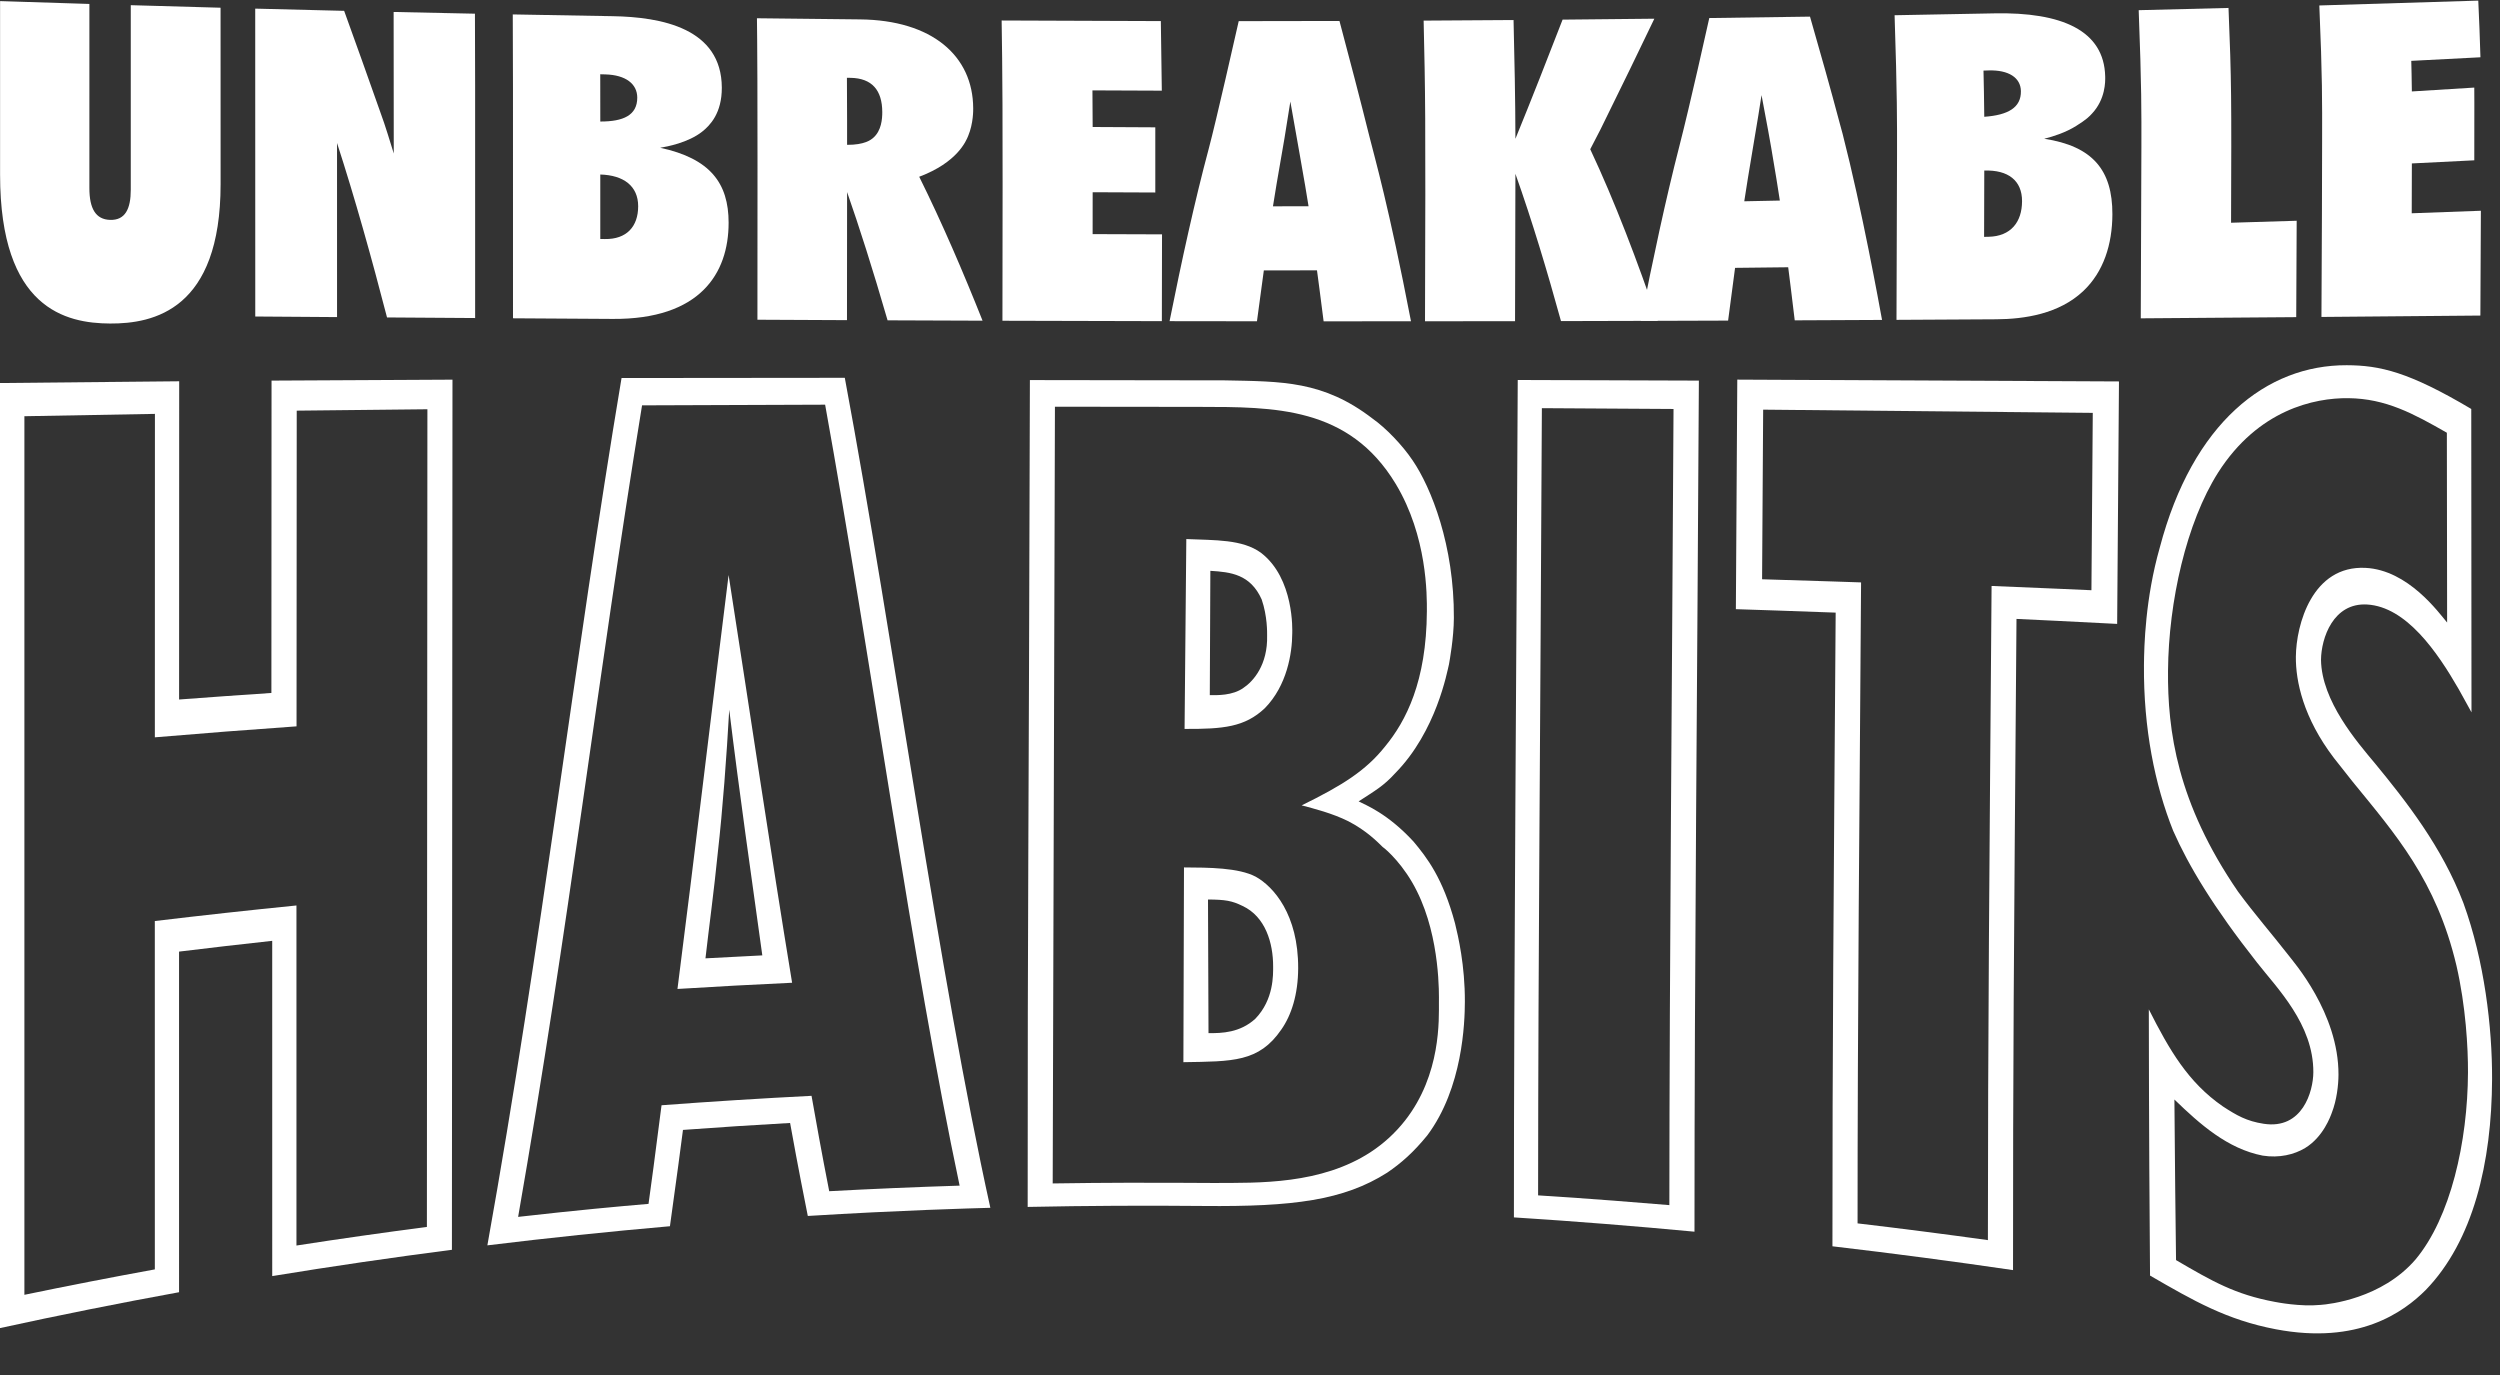
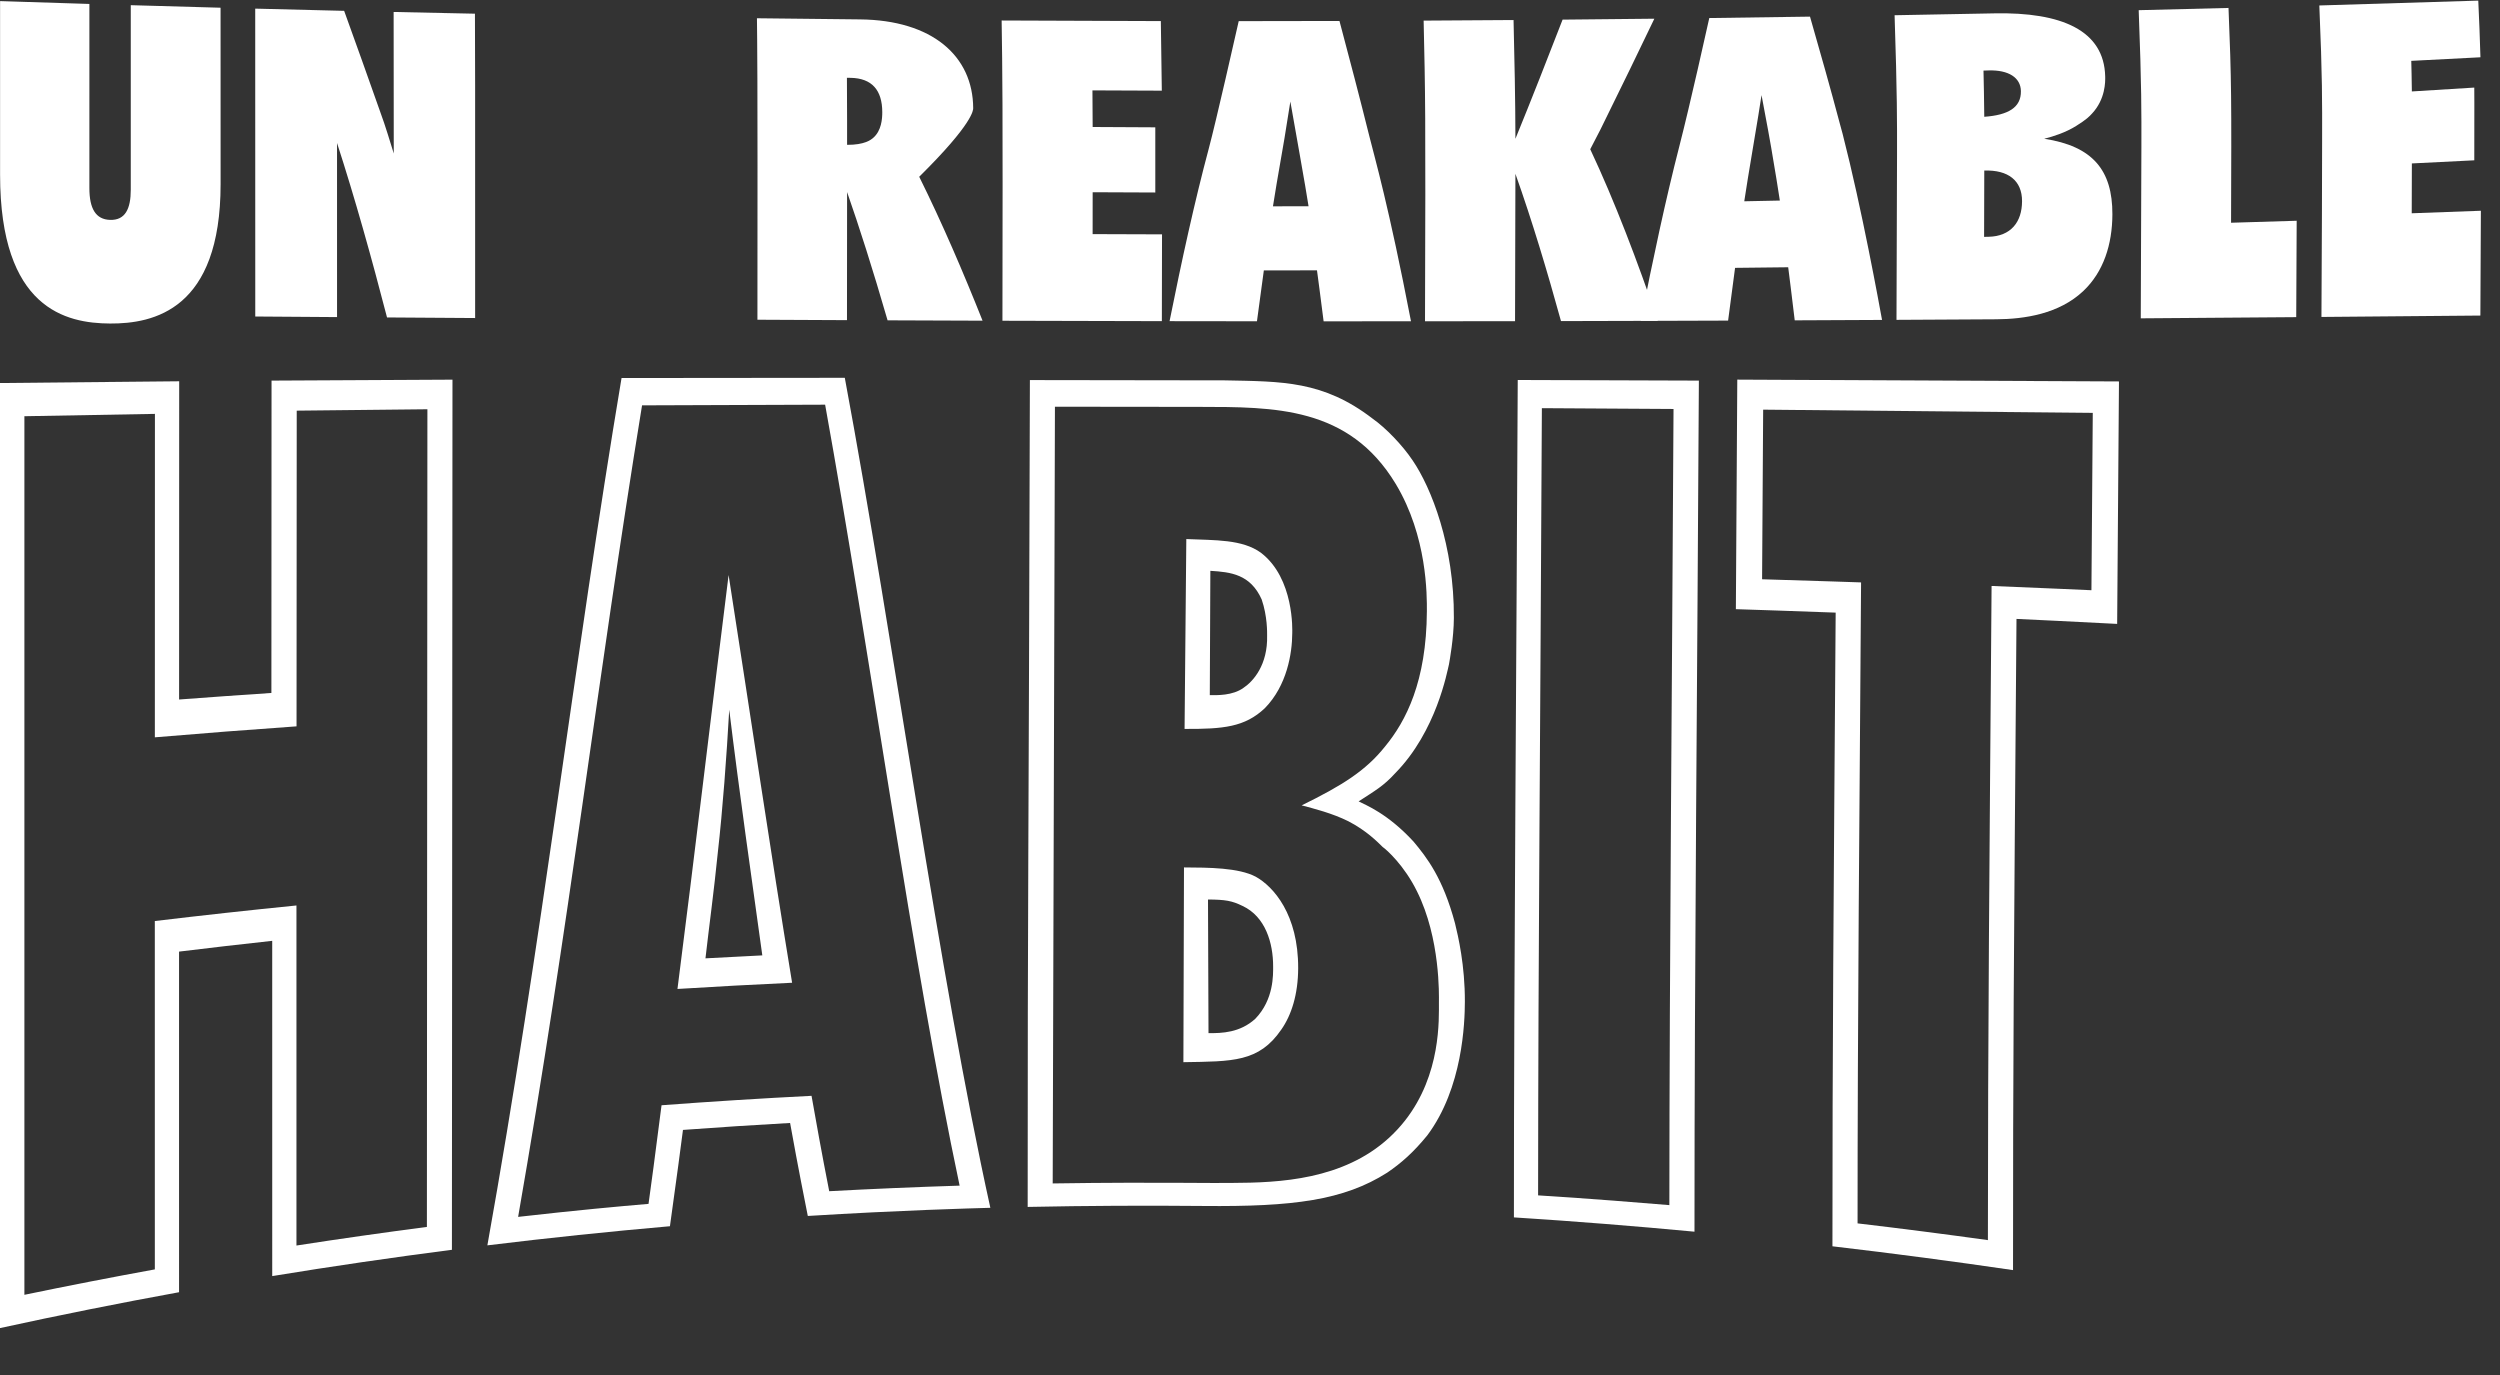
<svg xmlns="http://www.w3.org/2000/svg" width="100%" height="100%" viewBox="0 0 2859 1573" version="1.1" xml:space="preserve" style="fill-rule:evenodd;clip-rule:evenodd;stroke-linejoin:round;stroke-miterlimit:2;">
  <rect x="0" y="0" width="2859" height="1573" fill="#333333" stroke="none" />
  <g transform="matrix(1,0,0,1,-574.492,-710.465)">
    <g transform="matrix(1,0,0,1,-23.64,-1393.43)">
      <g transform="matrix(1,0,0,1,598.14,1643.43)">
        <g>
          <g>
            <g>
              <g>
                <g transform="matrix(1,0,0,1,-1690.56,-531.417)">
                  <path d="M1690.64,1191.55C1690.64,1345.19 1766.21,1361.62 1816.45,1361.87C1866.09,1362.12 1942.86,1346.24 1942.83,1202.38C1942.82,1135.15 1942.81,1067.93 1942.79,1000.71C1908.56,999.741 1874.33,998.776 1840.1,997.812C1840.1,1068.17 1840.1,1138.52 1840.1,1208.88C1840.11,1230.88 1833.65,1243.9 1816.44,1243.35C1800.01,1242.83 1792.78,1230.49 1792.77,1206.97C1792.78,1136.78 1792.78,1066.58 1792.78,996.392C1758.73,995.31 1724.69,994.228 1690.64,993.145C1690.64,1059.28 1690.64,1125.41 1690.64,1191.55Z" style="fill:white;fill-rule:nonzero;" />
                </g>
                <g transform="matrix(1,0,0,1,-1690.56,-531.417)">
                  <path d="M1982.48,1353.84C2013.65,1354.06 2044.83,1354.29 2076,1354.51C2075.99,1288.14 2075.99,1221.77 2075.98,1155.41C2096.39,1218.28 2115.61,1287.16 2133.15,1354.91C2166.74,1355.14 2200.33,1355.37 2233.92,1355.59C2234.05,1081.84 2233.85,1039.14 2233.7,1007.54C2202.7,1006.88 2171.71,1006.23 2140.71,1005.57C2140.86,1047.18 2140.81,1047.16 2140.86,1167.44C2129.45,1130.12 2128.29,1128.15 2124.22,1116.58C2111.15,1079.43 2097.64,1041.69 2084.12,1004.28C2050.22,1003.44 2016.32,1002.6 1982.42,1001.75C1982.44,1119.12 1982.46,1236.48 1982.48,1353.84Z" style="fill:white;fill-rule:nonzero;" />
                </g>
                <g transform="matrix(1,0,0,1,-1690.56,-531.417)">
-                   <path d="M2277.22,1355.88C2301.6,1356.09 2341.87,1356.39 2391.43,1356.6C2490.8,1357.19 2523.78,1304.99 2523.8,1246.61C2523.82,1201.21 2502.57,1173.18 2445.56,1160.87C2453.36,1159.55 2477.46,1155.14 2493.53,1142.45C2502.56,1135.31 2516.13,1121.32 2516.02,1092.12C2515.77,1024.26 2447.26,1011.31 2391.06,1010.39C2353.02,1009.72 2314.99,1009.05 2276.95,1008.38C2277.1,1036.18 2277.36,1086.99 2277.22,1355.88ZM2377.04,1265.16C2377.04,1240.59 2377.04,1216.03 2377.04,1191.46C2403.64,1192.21 2420.36,1204.55 2420.36,1227.75C2420.36,1250.98 2407.14,1265.69 2382.2,1265.25C2380.48,1265.22 2378.76,1265.19 2377.04,1265.16ZM2377.05,1130.86C2377.07,1119.12 2377.07,1101.15 2376.99,1076.82C2378.88,1076.87 2380.77,1076.91 2382.65,1076.96C2406.39,1077.57 2419.3,1088.01 2419.32,1103.51C2419.36,1123.69 2403.43,1130.92 2377.05,1130.86Z" style="fill:white;fill-rule:nonzero;" />
-                 </g>
+                   </g>
                <g transform="matrix(1,0,0,1,-1690.56,-531.417)">
-                   <path d="M2556.75,1357.52C2590.89,1357.68 2625.02,1357.85 2659.16,1358.01C2659.2,1309.18 2659.24,1260.35 2659.28,1211.53C2673.12,1251.15 2688.46,1299.08 2705.58,1358.21C2728.72,1358.35 2767.03,1358.54 2814.21,1358.62C2792.39,1303.8 2767.99,1246.83 2741.76,1194.02C2785.49,1177.59 2795.39,1153.03 2797.71,1147.45C2803.84,1132.72 2803.51,1117.43 2803.5,1115.62C2803.23,1055.74 2756.45,1014.86 2673.95,1014.06C2634.7,1013.63 2595.45,1013.2 2556.2,1012.76C2556.47,1043 2557.1,1057.07 2556.75,1357.52ZM2659.09,1080.84C2660.47,1080.86 2661.84,1080.88 2663.22,1080.9C2687.77,1081.28 2699.45,1095.09 2699.52,1120.05C2699.54,1128.02 2698.53,1141.36 2689.25,1149.44C2686.43,1151.89 2679.2,1157.62 2659.28,1157.52C2659.27,1144.86 2659.37,1122.94 2659.09,1080.84Z" style="fill:white;fill-rule:nonzero;" />
+                   <path d="M2556.75,1357.52C2590.89,1357.68 2625.02,1357.85 2659.16,1358.01C2659.2,1309.18 2659.24,1260.35 2659.28,1211.53C2673.12,1251.15 2688.46,1299.08 2705.58,1358.21C2728.72,1358.35 2767.03,1358.54 2814.21,1358.62C2792.39,1303.8 2767.99,1246.83 2741.76,1194.02C2803.84,1132.72 2803.51,1117.43 2803.5,1115.62C2803.23,1055.74 2756.45,1014.86 2673.95,1014.06C2634.7,1013.63 2595.45,1013.2 2556.2,1012.76C2556.47,1043 2557.1,1057.07 2556.75,1357.52ZM2659.09,1080.84C2660.47,1080.86 2661.84,1080.88 2663.22,1080.9C2687.77,1081.28 2699.45,1095.09 2699.52,1120.05C2699.54,1128.02 2698.53,1141.36 2689.25,1149.44C2686.43,1151.89 2679.2,1157.62 2659.28,1157.52C2659.27,1144.86 2659.37,1122.94 2659.09,1080.84Z" style="fill:white;fill-rule:nonzero;" />
                </g>
                <g transform="matrix(1,0,0,1,-1690.56,-531.417)">
                  <path d="M2836.94,1358.69C2897.71,1358.84 2958.48,1359 3019.25,1359.15C3019.31,1326.06 3019.38,1292.98 3019.44,1259.89C2992.99,1259.8 2966.53,1259.71 2940.08,1259.62C2940.1,1243.65 2940.11,1227.69 2940.12,1211.72C2964,1211.82 2987.88,1211.93 3011.76,1212.03C3011.76,1187.18 3011.76,1162.34 3011.75,1137.49C2987.88,1137.36 2964,1137.24 2940.12,1137.11C2940.08,1119.84 2939.96,1104.46 2939.87,1095.24C2966.32,1095.35 2992.76,1095.46 3019.2,1095.57C3018.93,1068.44 3018.52,1041.32 3018.09,1016C2957.4,1015.77 2896.72,1015.55 2836.03,1015.32C2836.89,1077.45 2837.45,1095.19 2836.94,1358.69Z" style="fill:white;fill-rule:nonzero;" />
                </g>
                <g transform="matrix(1,0,0,1,-1690.56,-531.417)">
                  <path d="M3146.31,1227.83C3148.28,1215.4 3152.1,1191.78 3156.69,1166.18C3157.82,1159.83 3160.2,1146.6 3166.2,1108.01C3171.05,1135.04 3173.37,1149.12 3177.05,1169.33C3181.67,1194.74 3185.4,1217.74 3187.01,1227.74C3173.44,1227.77 3159.87,1227.8 3146.31,1227.83ZM3028.07,1359.16C3061.38,1359.2 3094.7,1359.25 3128.01,1359.29C3131.82,1330.28 3134.78,1308.96 3135.88,1301.1C3156.14,1301.09 3176.4,1301.07 3196.66,1301.06C3197.82,1309.65 3200.65,1330.78 3204.24,1359.33C3237.55,1359.32 3270.86,1359.32 3304.16,1359.31C3278.73,1227.35 3262.54,1171.8 3256.65,1148.12C3245.73,1104.16 3234.02,1059.71 3222.37,1015.86C3183.97,1015.92 3145.56,1015.99 3107.15,1016.06C3104.51,1027.77 3081.27,1130.62 3072.81,1162.18C3056.97,1221.31 3041.9,1289.96 3028.07,1359.16Z" style="fill:white;fill-rule:nonzero;" />
                </g>
                <g transform="matrix(1,0,0,1,-1690.56,-531.417)">
                  <path d="M3320.19,1359.3C3354.51,1359.26 3388.83,1359.22 3423.16,1359.17C3423.3,1303 3423.43,1246.83 3423.58,1190.65C3442.74,1244.47 3460.31,1303.2 3475.7,1359.08C3512.61,1358.98 3549.52,1358.89 3586.43,1358.79C3563.36,1291.17 3537.38,1222.51 3509.15,1162.55C3521.84,1138.42 3521.68,1138.15 3526.75,1127.9C3546.06,1088.93 3564.64,1050.39 3582.47,1013.27C3547.49,1013.62 3512.51,1013.98 3477.53,1014.33C3460.36,1058.62 3442.49,1104.34 3423.59,1150.61C3423.48,1105.09 3422.54,1059.47 3421.45,1014.79C3387.17,1015.01 3352.89,1015.24 3318.62,1015.46C3320.49,1098.74 3321.02,1116.1 3320.19,1359.3Z" style="fill:white;fill-rule:nonzero;" />
                </g>
                <g transform="matrix(1,0,0,1,-1690.56,-531.417)">
                  <path d="M3685.3,1222.07C3687.19,1209.81 3691.07,1184.89 3695.73,1157.81C3700.33,1131.07 3703.12,1113.12 3705.04,1100.66C3711.29,1133.19 3715.24,1155.79 3716.07,1160.59C3720.59,1186.44 3724.23,1209.86 3725.98,1221.24C3712.42,1221.52 3698.86,1221.79 3685.3,1222.07ZM3566.94,1358.85C3600.23,1358.74 3633.53,1358.63 3666.82,1358.52C3670.7,1328.32 3673.7,1306.16 3674.78,1298.2C3695.03,1297.97 3715.28,1297.75 3735.53,1297.52C3736.7,1306.67 3739.49,1328.61 3743,1358.22C3776.28,1358.06 3809.57,1357.91 3842.85,1357.75C3839.74,1340.63 3819.74,1230.4 3797.78,1145.01C3797.55,1144.11 3796.05,1138.8 3794.73,1133.82C3783.92,1093.02 3772.18,1051.69 3760.47,1010.9C3722.08,1011.44 3683.68,1011.98 3645.29,1012.51C3642.68,1024.27 3623.48,1110.75 3611.05,1159.1C3595.58,1219.25 3580.73,1288.61 3566.94,1358.85Z" style="fill:white;fill-rule:nonzero;" />
                </g>
                <g transform="matrix(1,0,0,1,-1690.56,-531.417)">
                  <path d="M3859.38,1357.66C3897.45,1357.45 3935.51,1357.24 3973.57,1357.02C4005.69,1356.83 4045.23,1350.95 4073.01,1324.7C4096.22,1302.77 4106.17,1271.33 4106.28,1236.95C4106.44,1186.41 4083.71,1159.03 4028.31,1150.56C4039.31,1147.8 4052.99,1143.32 4064.81,1135.93C4077.06,1128.26 4079.76,1125.22 4083.03,1121.71C4098.44,1105.18 4098.19,1085.15 4098.05,1079.3C4096.85,1026.65 4048.3,1005.61 3971.3,1007.16C3933.26,1007.88 3895.23,1008.59 3857.2,1009.31C3860.22,1100.8 3860.05,1132.13 3860,1168.87C3859.79,1231.8 3859.59,1294.73 3859.38,1357.66ZM3959.56,1262.77C3959.63,1237.49 3959.7,1212.21 3959.77,1186.93C3987.14,1186.02 4003.04,1198.39 4002.97,1222.02C4002.91,1245.75 3990.18,1262.13 3964.71,1262.66C3962.99,1262.7 3961.28,1262.74 3959.56,1262.77ZM3959.76,1125.44C3959.59,1105.42 3959.21,1086.79 3958.87,1072.61C3960.76,1072.55 3962.64,1072.49 3964.53,1072.43C3987.85,1071.71 4001.39,1080.82 4001.66,1096.01C4002,1114.89 3987.03,1123.53 3959.76,1125.44Z" style="fill:white;fill-rule:nonzero;" />
                </g>
                <g transform="matrix(1,0,0,1,-1690.56,-531.417)">
                  <path d="M4138.73,1355.93C4197.99,1355.48 4257.26,1355.03 4316.52,1354.57C4316.69,1317.83 4316.87,1281.08 4317.04,1244.33C4292.03,1245.09 4267.01,1245.85 4242,1246.61C4242.52,1102.84 4242.51,1085.42 4239.08,1000.97C4204.84,1001.82 4170.6,1002.68 4136.36,1003.53C4139.74,1091.33 4139.51,1120.22 4139.45,1160.87C4139.21,1225.89 4138.97,1290.91 4138.73,1355.93Z" style="fill:white;fill-rule:nonzero;" />
                </g>
                <g transform="matrix(1,0,0,1,-1690.56,-531.417)">
                  <path d="M4345.36,1354.34C4405.94,1353.81 4466.53,1353.28 4527.11,1352.76C4527.3,1312.81 4527.49,1272.85 4527.68,1232.9C4501.32,1233.86 4474.96,1234.82 4448.6,1235.78C4448.65,1216.78 4448.71,1197.78 4448.76,1178.78C4472.56,1177.59 4496.35,1176.4 4520.15,1175.21C4520.29,1107.06 4520.2,1098.69 4520.14,1092.04C4496.34,1093.51 4472.55,1094.99 4448.75,1096.46C4448.6,1082.02 4448.29,1069.17 4448.09,1061.47C4474.45,1060.11 4500.82,1058.75 4527.19,1057.39C4526.58,1035.3 4525.65,1013.21 4524.71,992.589C4464.11,994.437 4403.52,996.284 4342.93,998.132C4346.46,1081.06 4346.19,1107.45 4346.12,1153.41C4346.06,1196.81 4345.89,1261.99 4345.36,1354.34Z" style="fill:white;fill-rule:nonzero;" />
                </g>
                <g transform="matrix(2.075,0,0,2.075,-3509.88,-1224.49)">
                  <path d="M1940.88,1021.27C1907.64,1021.44 1874.4,1021.62 1841.16,1021.79C1841.14,1079.17 1841.11,1136.56 1841.08,1193.94C1824.29,1195.06 1807.08,1196.28 1790.21,1197.55C1790.23,1139.08 1790.24,1080.62 1790.26,1022.16C1757.23,1022.48 1724.19,1022.81 1691.16,1023.13C1691.16,1196.77 1691.16,1370.41 1691.16,1544.05C1723.97,1536.88 1757.09,1530.25 1790.19,1524.21C1790.19,1461.64 1790.18,1399.07 1790.18,1336.49C1807.19,1334.41 1824.55,1332.4 1841.53,1330.55C1841.54,1392.14 1841.54,1453.73 1841.54,1515.32C1874.49,1509.92 1907.61,1505.08 1940.57,1500.83C1940.68,1340.98 1940.78,1181.12 1940.88,1021.27ZM1704.95,1041.42C1728.93,1040.99 1752.91,1040.56 1776.89,1040.13C1776.88,1099.55 1776.86,1158.97 1776.85,1218.39C1802.97,1216.17 1829.35,1214.14 1854.94,1212.34C1854.98,1154.34 1855.01,1096.35 1855.04,1038.35C1879.04,1038.1 1903.05,1037.84 1927.06,1037.58C1926.97,1187.8 1926.87,1338.01 1926.78,1488.23C1902.77,1491.36 1878.71,1494.79 1854.89,1498.48C1854.89,1436 1854.89,1373.53 1854.89,1311.06C1829.21,1313.63 1802.88,1316.52 1776.83,1319.64C1776.83,1383.64 1776.84,1447.63 1776.84,1511.63C1752.88,1516 1728.82,1520.69 1704.95,1525.64C1704.95,1364.24 1704.95,1202.83 1704.95,1041.42Z" style="fill:white;fill-rule:nonzero;" />
                </g>
                <g transform="matrix(2.075,0,0,2.075,-3509.88,-1224.49)">
                  <path d="M2157.1,1020.25C2116.09,1020.29 2075.07,1020.33 2034.06,1020.37C2008.03,1175.89 1990.14,1330.74 1960.11,1498.38C1993.7,1494.27 2027.35,1490.76 2060.73,1487.84C2065.04,1456.76 2066.19,1448.04 2067.91,1434.76C2087.54,1433.31 2107.47,1432.02 2126.95,1430.93C2131.84,1458.07 2134.81,1472.45 2136.71,1482.18C2188.19,1479.01 2226.89,1477.98 2237.32,1477.69C2208.97,1349.48 2184.38,1166.67 2157.1,1020.25ZM2146.26,1035.06C2171.37,1174.25 2194.34,1342.48 2220.38,1465.47C2196.25,1466.23 2172.19,1467.26 2148.51,1468.54C2144.42,1447.77 2140.93,1428.3 2138.77,1415.97C2111.37,1417.36 2083.71,1419.1 2056.1,1421.17C2052.68,1448.28 2050.13,1466.84 2048.93,1475.52C2032.11,1476.96 2010.14,1478.94 1977.06,1482.69C2005.23,1321.21 2020.54,1187.95 2045.36,1035.43C2078.99,1035.31 2112.63,1035.18 2146.26,1035.06ZM2093.06,1128.94C2083.45,1205.66 2074.38,1282.97 2064.88,1357.07C2085.97,1355.76 2107.3,1354.61 2128.06,1353.65C2116.23,1281.86 2104.8,1204.07 2093.06,1128.94ZM2080.31,1340.2C2082.33,1322.42 2085.02,1302.94 2087.08,1282.22C2089.85,1257.73 2091.94,1229.11 2093.41,1203.16C2098.99,1249 2105.85,1296.81 2111.64,1338.57C2101.51,1339.06 2090.53,1339.62 2080.31,1340.2Z" style="fill:white;fill-rule:nonzero;" />
                </g>
                <g transform="matrix(2.075,0,0,2.075,-3509.88,-1224.49)">
                  <path d="M2259.11,1021.5C2258.45,1287.5 2257.85,1304.17 2257.89,1477.2C2290.45,1476.54 2322.9,1476.37 2354.86,1476.68C2404.14,1477.16 2432.05,1473.57 2456.03,1458.32C2463.79,1453.06 2470.63,1446.99 2478.16,1437.73C2497.7,1411.56 2498.8,1375.55 2498.84,1364.13C2498.92,1344.13 2495.15,1327.99 2493.41,1320.9C2486.77,1296.04 2477.95,1284.7 2470.53,1275.83C2456.15,1260.23 2444.12,1255.7 2440.29,1253.69C2449.74,1247.56 2454.12,1245.11 2460.43,1238.19C2483.19,1215.07 2489.09,1182.09 2490.07,1178.21C2490.5,1175.8 2492.72,1163.61 2492.78,1152.62C2493,1112.58 2480.27,1080.77 2470.09,1065.82C2464.46,1057.39 2455.21,1047.82 2448.03,1042.78C2420.68,1021.71 2397.87,1022.31 2366.71,1021.66C2330.84,1021.61 2294.98,1021.56 2259.11,1021.5ZM2272.91,1036.18C2299.36,1036.21 2325.8,1036.24 2352.25,1036.27C2393.7,1036.35 2434.89,1035.9 2460.75,1078.75C2478.14,1107.67 2477.95,1140.09 2477.9,1148.92C2477.69,1187.63 2466.37,1209.49 2454.85,1223.45C2444.25,1236.77 2431.28,1244.92 2408.89,1255.89C2416.07,1257.8 2425.66,1260.21 2434.58,1264.62C2444.58,1269.78 2450.67,1276 2453.53,1278.82C2455.77,1280.36 2465.45,1289.03 2472.45,1303.27C2485.43,1329.31 2484.55,1361.02 2484.54,1364.19C2484.5,1373.62 2485.87,1404.08 2465.84,1429.63C2443.42,1458.1 2409.11,1463.09 2380.56,1463.83C2367.14,1464.13 2353.28,1463.98 2341.05,1463.91C2327.38,1463.84 2302.38,1463.78 2271.68,1464.26C2272.09,1321.57 2272.5,1178.87 2272.91,1036.18ZM2344.36,1213.76C2365.7,1213.85 2377.56,1212.78 2388.63,1202.3C2400.76,1189.9 2403.66,1172.25 2403.71,1161.01C2403.72,1159.67 2404.91,1130.81 2386.45,1116.67C2376.16,1109.2 2361.19,1109.81 2345.32,1109.12C2344.99,1144 2344.68,1178.88 2344.36,1213.76ZM2358.57,1126.63C2369.81,1127.31 2380.64,1128.52 2386.85,1142.39C2390.04,1151.65 2389.86,1160.72 2389.85,1162.27C2390.28,1178.43 2382.24,1187.54 2376.83,1191.12C2370.81,1195.48 2362.26,1195.17 2358.26,1195.15C2358.37,1172.31 2358.47,1149.47 2358.57,1126.63ZM2343.71,1397.43C2370.81,1396.99 2385.31,1397.47 2397.66,1379.48C2403.26,1371.52 2406.92,1360.09 2406.97,1345.64C2407.08,1316.01 2393.36,1300.65 2383.58,1295.21C2374.12,1290.22 2357.69,1290.16 2344.04,1290.09C2343.93,1325.87 2343.82,1361.65 2343.71,1397.43ZM2357.27,1307.77C2366.91,1307.84 2370.44,1308.45 2376.31,1311.32C2388.91,1317.17 2393.21,1331.75 2393.17,1344.73C2393.15,1348.9 2393.7,1362.86 2383.3,1373.55C2374.84,1381.21 2364.91,1381.49 2357.55,1381.42C2357.46,1356.87 2357.37,1332.32 2357.27,1307.77Z" style="fill:white;fill-rule:nonzero;" />
                </g>
                <g transform="matrix(2.075,0,0,2.075,-3509.88,-1224.49)">
                  <path d="M2527.98,1021.45C2527.32,1172.01 2525.86,1345.12 2525.87,1482.97C2559.55,1485.12 2592.85,1487.78 2625.39,1490.85C2625.38,1341.57 2626.98,1184.12 2627.81,1021.79C2594.53,1021.68 2561.26,1021.57 2527.98,1021.45ZM2541.28,1036.98C2565.47,1037.13 2589.65,1037.28 2613.84,1037.43C2613.06,1183.83 2611.62,1340.51 2611.54,1476.21C2594.68,1474.78 2569.49,1472.77 2539.2,1470.83C2539.3,1327.95 2540.39,1223.24 2541.28,1036.98Z" style="fill:white;fill-rule:nonzero;" />
                </g>
                <g transform="matrix(2.075,0,0,2.075,-3509.88,-1224.49)">
                  <path d="M2859.34,1022.25C2789.22,1021.91 2719.1,1021.58 2648.98,1021.25C2648.72,1063.42 2648.46,1105.59 2648.2,1147.76C2658.47,1148.09 2678.57,1148.75 2703.2,1149.66C2702.02,1312.74 2701.41,1389.91 2701.42,1498.9C2735.26,1502.86 2768.57,1507.28 2800.95,1512.02C2800.95,1397.6 2801.3,1349.05 2802.86,1153.13C2813.37,1153.62 2833.6,1154.58 2858.34,1155.88C2858.67,1111.33 2859.01,1066.79 2859.34,1022.25ZM2844.9,1039.57C2844.65,1072.15 2844.41,1104.73 2844.16,1137.32C2839.49,1137.11 2816.7,1136.08 2789.13,1134.97C2787.94,1289.04 2787.1,1381.77 2787.1,1495.5C2763.86,1492.27 2739.63,1489.14 2715.27,1486.27C2715.26,1379.42 2716.34,1250.52 2717.2,1133.01C2717.17,1133.01 2692.35,1132.15 2662.65,1131.28C2662.84,1100.12 2663.04,1068.96 2663.24,1037.8C2723.79,1038.39 2784.34,1038.98 2844.9,1039.57Z" style="fill:white;fill-rule:nonzero;" />
                </g>
                <g transform="matrix(2.075,0,0,2.075,-3509.88,-1224.49)">
-                   <path d="M3053.5,1037.42C3019.01,1016.95 3003.14,1013.37 2984.84,1013.31C2940.66,1013.16 2899.96,1044.93 2881.82,1113.84C2873.81,1141.93 2873.2,1168.2 2873.11,1178.57C2872.82,1213.43 2879.11,1244.68 2889.24,1269.97C2897.71,1289.16 2911.35,1311.98 2935.46,1342.57C2946.5,1356.68 2966.57,1376.57 2966.46,1402.97C2966.41,1413.56 2960.45,1434.64 2939.14,1431.38C2929.68,1429.94 2924.2,1426.76 2916.58,1421.79C2897.38,1408.5 2887.12,1390.71 2875.79,1368.32C2875.88,1441.92 2876.2,1478.89 2876.46,1515.04C2900.43,1528.91 2918.7,1539.47 2945.74,1544.62C2991.25,1553.29 3016.14,1535.26 3028.42,1522.97C3054.62,1495.89 3064.78,1452.8 3064.97,1406.79C3065.08,1378.1 3060.73,1341.53 3049.17,1309.71C3037.34,1278.69 3017.57,1253.62 3000.5,1232.83C2990.55,1220.94 2971,1198.37 2970.69,1175.72C2970.79,1163.66 2977.45,1144.09 2996.12,1145.19C3017.65,1146.47 3034.68,1171.16 3046.55,1191.8C3048.46,1195.03 3051.75,1201.42 3053.62,1204.61C3053.58,1148.88 3053.54,1093.15 3053.5,1037.42ZM2889.89,1418C2903.95,1431.63 2919.21,1445.18 2938.58,1448.93C2947.63,1450.35 2955.91,1448.38 2961.93,1444.73C2971.94,1438.66 2975.96,1427.17 2976.64,1425.32C2979.39,1418.25 2980.3,1409.97 2980.32,1404.34C2980.47,1370.26 2955.14,1341.72 2952.95,1338.72C2944.11,1327.36 2933.89,1315.61 2924.95,1303.42C2891.3,1254.38 2886.1,1214.62 2886.37,1181.68C2886.69,1143.54 2896.5,1100.01 2913.99,1072.45C2936.09,1037.84 2967.02,1031.26 2985.73,1031.47C3006.51,1031.7 3021.71,1040.05 3040.05,1050.52C3040.1,1085.39 3040.15,1120.26 3040.19,1155.12C3035.57,1149.69 3018.77,1126.2 2995.26,1125C2965.85,1123.51 2956.98,1156.31 2956.83,1174C2956.71,1187.38 2960.86,1207.6 2977.92,1229.93C2980.75,1233.34 2985.28,1239.39 2988.08,1242.79C3011.62,1271.71 3034.18,1297.08 3045.33,1344.18C3050.5,1366.63 3051.75,1389.55 3051.69,1403.07C3051.53,1441.38 3042.11,1483.07 3022.77,1506.18C3004.24,1527.72 2975.2,1530.88 2970.39,1531.2C2959.12,1532.27 2946.52,1529.77 2945.23,1529.53C2923.33,1525.46 2910.78,1518.18 2890.79,1506.51C2890.47,1479.75 2890.19,1457.63 2889.89,1418Z" style="fill:white;fill-rule:nonzero;" />
-                 </g>
+                   </g>
              </g>
            </g>
          </g>
        </g>
      </g>
    </g>
  </g>
</svg>